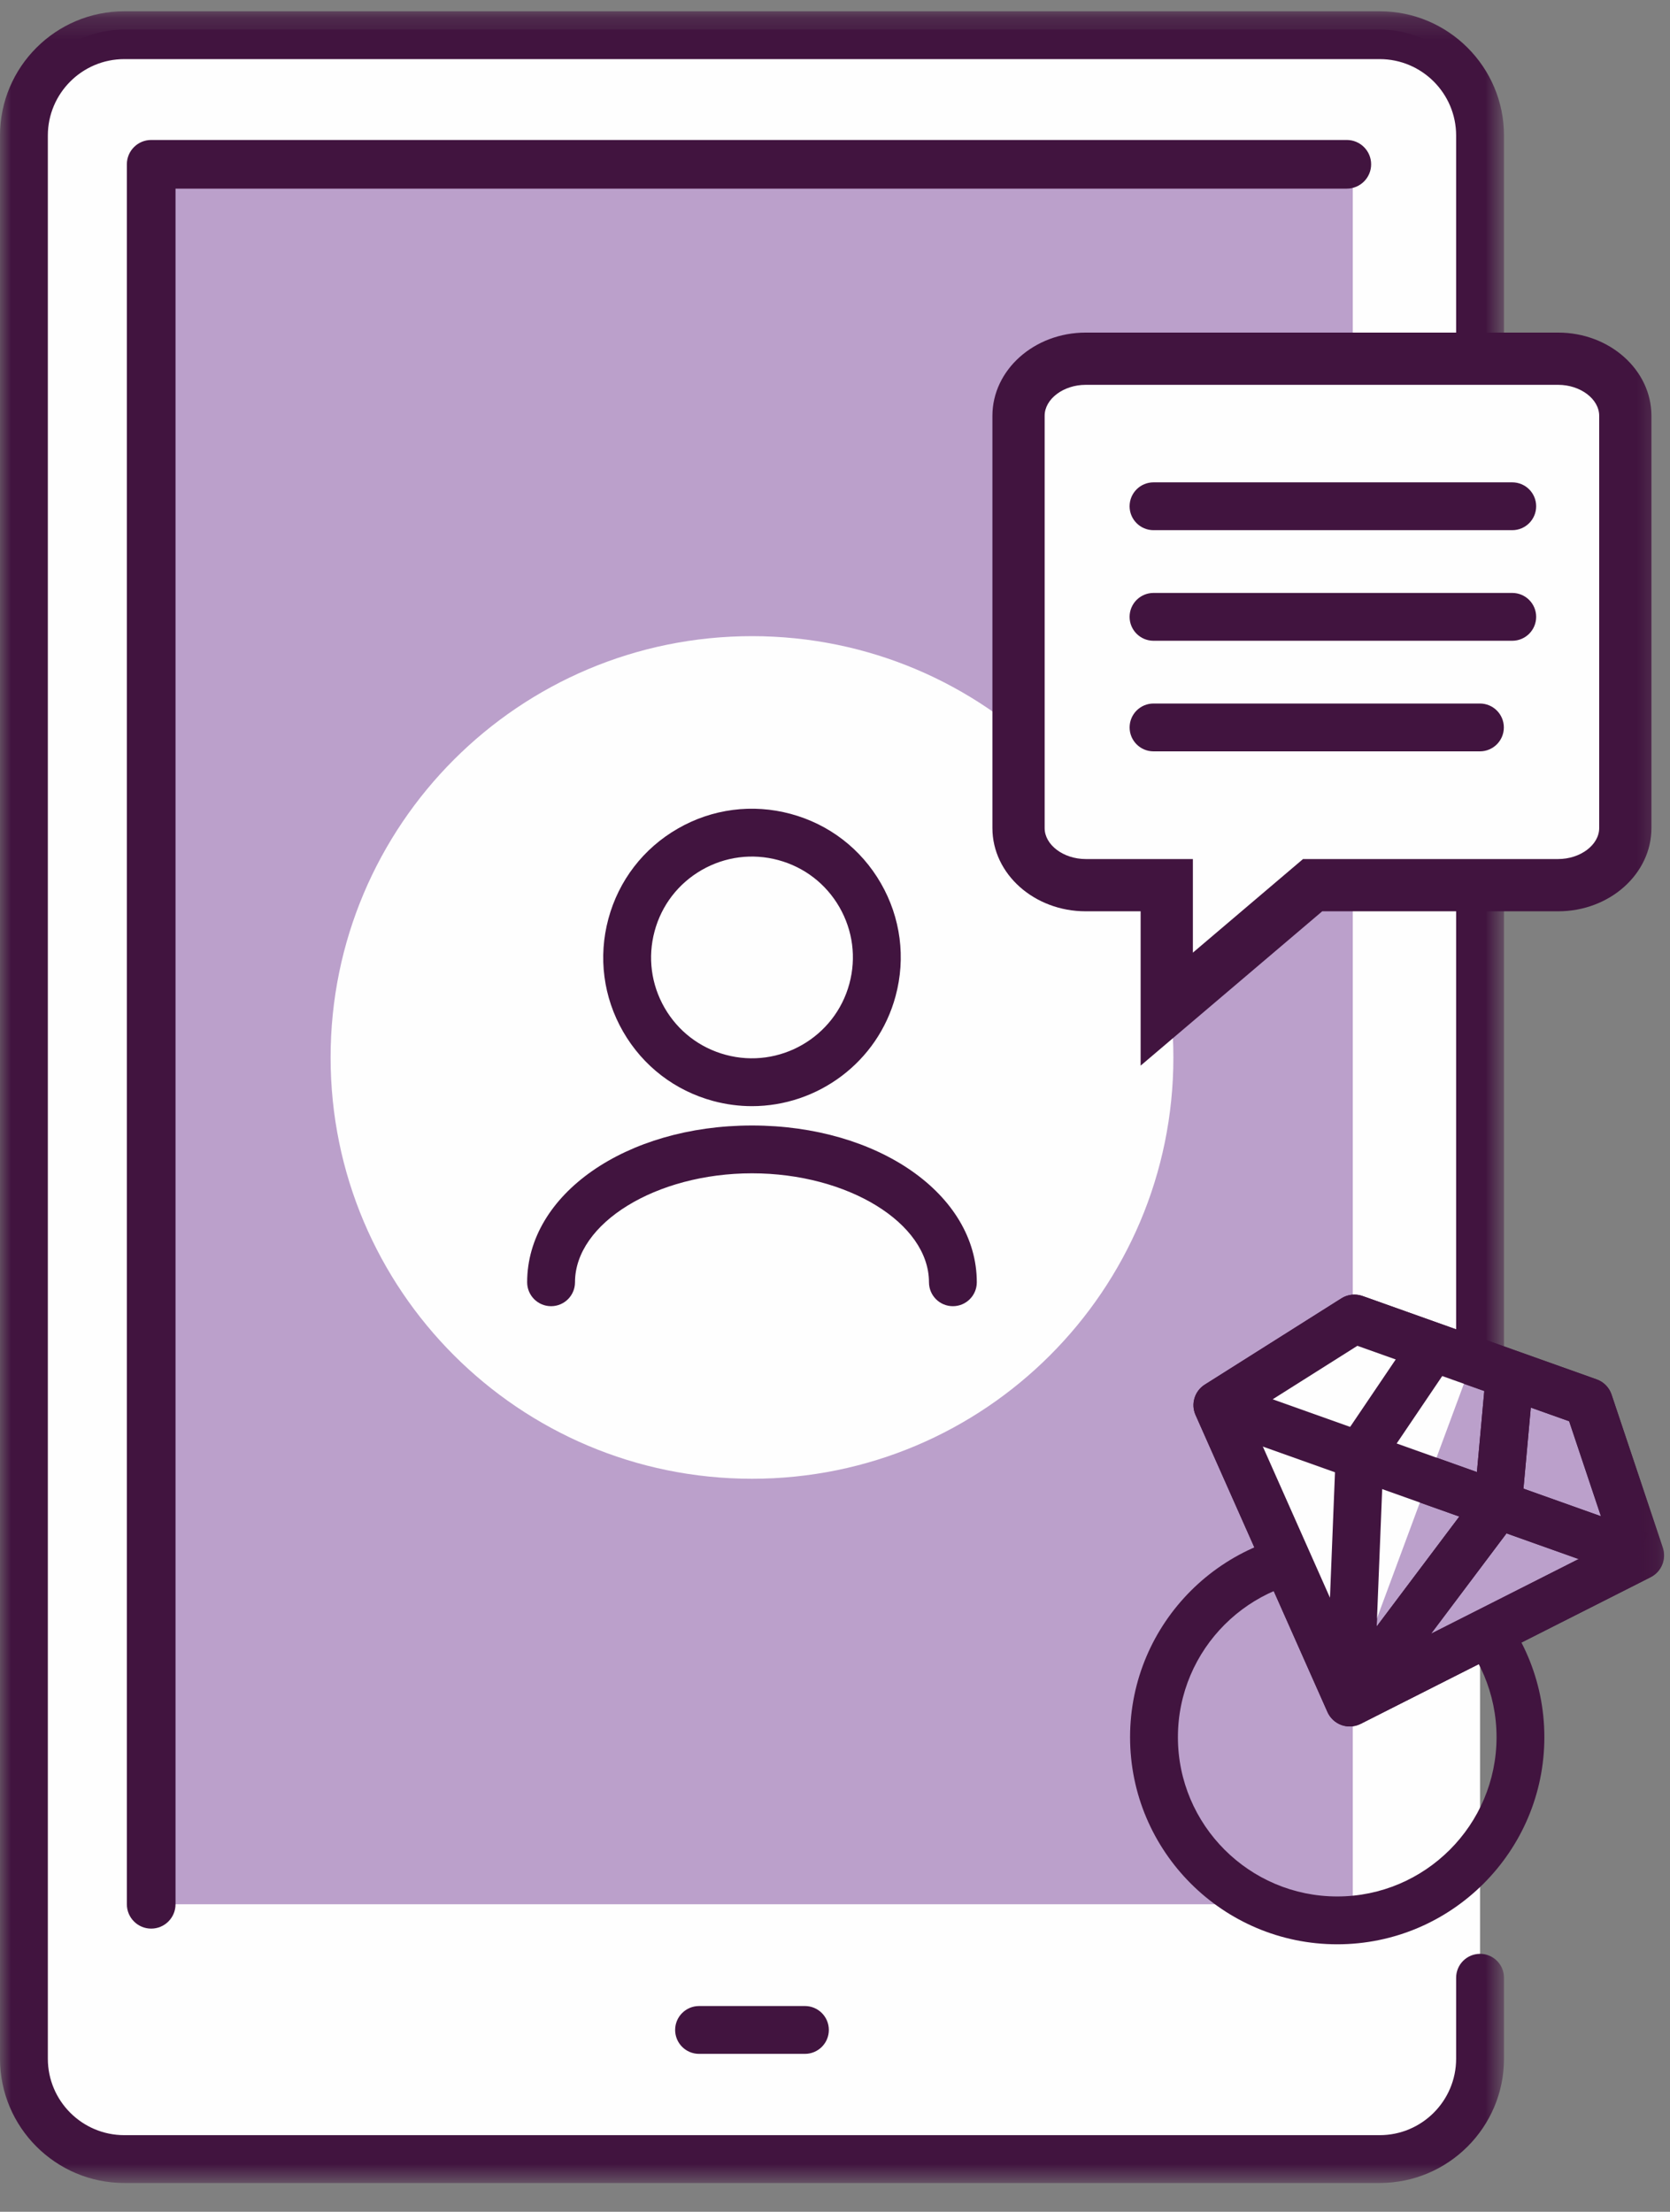
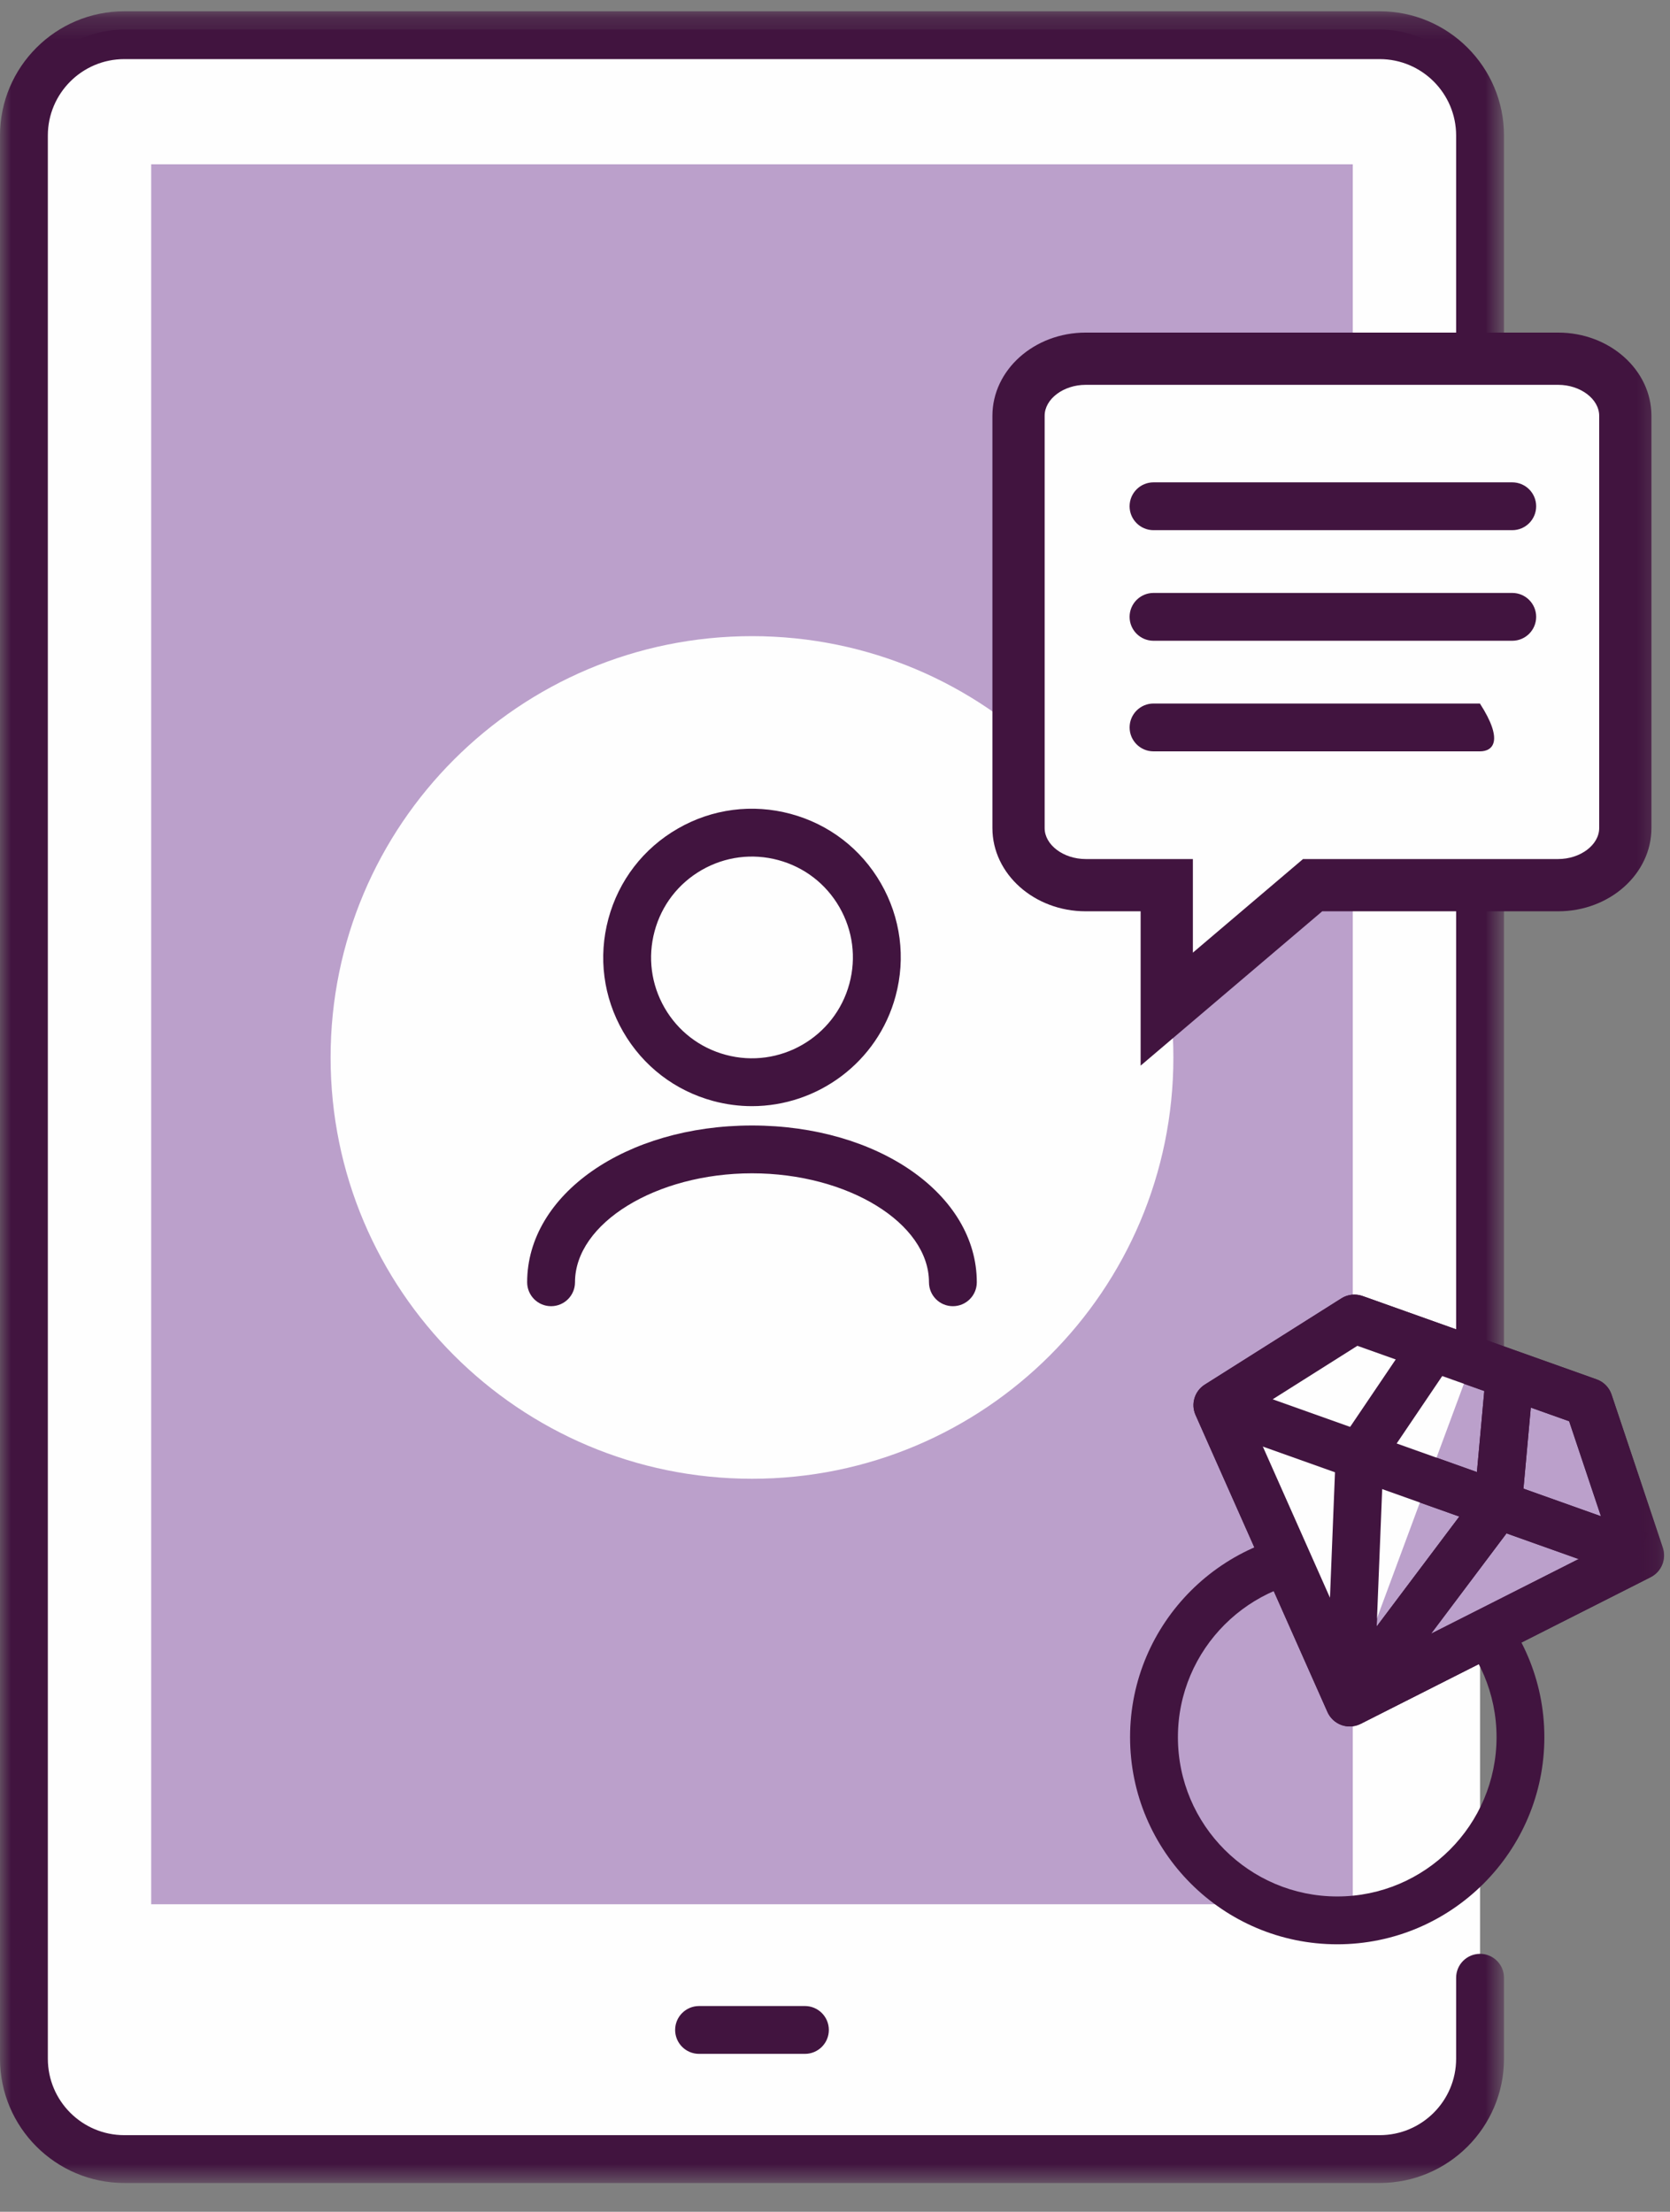
<svg xmlns="http://www.w3.org/2000/svg" xmlns:xlink="http://www.w3.org/1999/xlink" width="77px" height="102px" viewBox="0 0 77 102" version="1.1">
  <rect x="0" y="0" width="77" height="102" fill="#808080" stroke="none" />
  <title>virtual-appointment-icon</title>
  <defs>
    <polygon id="path-1" points="0 0.208 69.346 0.208 69.346 100.36 0 100.36" />
    <polygon id="path-3" points="0 100.672 76.727 100.672 76.727 0.52 0 0.52" />
  </defs>
  <g id="Personal-Jewller-Landing-Page" stroke="none" stroke-width="1" fill="none" fill-rule="evenodd">
    <g id="book-appointment-desktop-update" transform="translate(-255, -678)">
      <g id="virtual-appointment-icon" transform="translate(255, 678)">
        <path d="M68.242,91.207 L68.242,94.942 C68.242,97.498 66.171,99.569 63.615,99.569 L5.731,99.569 C3.175,99.569 1.103,97.498 1.103,94.942 L1.103,6.249 C1.103,3.694 3.175,1.623 5.731,1.623 L63.615,1.623 C66.171,1.623 68.242,3.694 68.242,6.249 L68.242,68.545" id="Fill-1" fill="#FEFEFE" />
        <path d="M63.615,99.829 L5.731,99.829 C3.036,99.829 0.843,97.636 0.843,94.942 L0.843,6.249 C0.843,3.555 3.036,1.363 5.731,1.363 L63.615,1.363 C66.31,1.363 68.502,3.555 68.502,6.249 L68.502,68.545 L67.982,68.545 L67.982,6.249 C67.982,3.842 66.023,1.883 63.615,1.883 L5.731,1.883 C3.322,1.883 1.363,3.842 1.363,6.249 L1.363,94.942 C1.363,97.35 3.322,99.309 5.731,99.309 L63.615,99.309 C66.023,99.309 67.982,97.35 67.982,94.942 L67.982,91.207 L68.502,91.207 L68.502,94.942 C68.502,97.636 66.31,99.829 63.615,99.829" id="Fill-3" fill="#41143F" />
        <g id="Group-7" transform="translate(0, 0.312)">
          <mask id="mask-2" fill="white">
            <use xlink:href="#path-1" />
          </mask>
          <g id="Clip-6" />
          <path d="M63.615,100.36 L5.731,100.36 C2.57,100.36 -5.19999981e-05,97.79 -5.19999981e-05,94.629 L-5.19999981e-05,5.937 C-5.19999981e-05,2.778 2.57,0.208 5.731,0.208 L63.615,0.208 C66.775,0.208 69.346,2.778 69.346,5.937 L69.346,68.233 C69.346,68.842 68.852,69.336 68.242,69.336 C67.633,69.336 67.139,68.842 67.139,68.233 L67.139,5.937 C67.139,3.995 65.558,2.414 63.615,2.414 L5.731,2.414 C3.787,2.414 2.206,3.995 2.206,5.937 L2.206,94.629 C2.206,96.573 3.787,98.154 5.731,98.154 L63.615,98.154 C65.558,98.154 67.139,96.573 67.139,94.629 L67.139,90.895 C67.139,90.286 67.633,89.792 68.242,89.792 C68.852,89.792 69.346,90.286 69.346,90.895 L69.346,94.629 C69.346,97.79 66.775,100.36 63.615,100.36" id="Fill-5" fill="#41143F" mask="url(#mask-2)" />
        </g>
        <path d="M68.242,38.684 L68.242,23.977 L68.242,38.684 Z" id="Fill-8" fill="#FEFEFE" />
        <path d="M68.242,39.787 C67.633,39.787 67.139,39.293 67.139,38.684 L67.139,23.976 C67.139,23.368 67.633,22.874 68.242,22.874 C68.852,22.874 69.345,23.368 69.345,23.976 L69.345,38.684 C69.345,39.293 68.852,39.787 68.242,39.787" id="Fill-10" fill="#41143F" />
        <mask id="mask-4" fill="white">
          <use xlink:href="#path-3" />
        </mask>
        <g id="Clip-13" />
        <polygon id="Fill-12" fill="#BBA0CB" mask="url(#mask-4)" points="6.971 87.818 62.374 87.818 62.374 7.577 6.971 7.577" />
        <path d="M54.102,48.767 C54.102,59.497 45.403,68.195 34.673,68.195 C23.942,68.195 15.243,59.497 15.243,48.767 C15.243,38.035 23.942,29.337 34.673,29.337 C45.403,29.337 54.102,38.035 54.102,48.767" id="Fill-14" fill="#FEFEFE" mask="url(#mask-4)" />
        <path d="M30.182,42.944 C29.859,44.144 30.022,45.398 30.641,46.475 C31.26,47.551 32.262,48.322 33.462,48.645 C35.937,49.312 38.496,47.841 39.163,45.365 C39.487,44.165 39.323,42.912 38.704,41.835 C38.084,40.758 37.083,39.987 35.884,39.664 C34.683,39.341 33.43,39.504 32.353,40.123 C31.276,40.743 30.505,41.745 30.182,42.944 M34.671,51.012 C34.082,51.012 33.483,50.935 32.888,50.775 C31.119,50.299 29.643,49.162 28.729,47.574 C27.816,45.987 27.576,44.139 28.052,42.37 L28.052,42.37 C28.529,40.602 29.666,39.124 31.254,38.211 C32.841,37.298 34.69,37.058 36.458,37.534 C38.226,38.011 39.703,39.147 40.616,40.735 C41.529,42.322 41.77,44.171 41.293,45.939 C40.47,48.994 37.694,51.012 34.671,51.012" id="Fill-15" fill="#41143F" mask="url(#mask-4)" />
        <path d="M43.935,60.237 C43.326,60.237 42.833,59.743 42.833,59.134 C42.833,56.41 39.095,54.109 34.673,54.109 C30.25,54.109 26.512,56.41 26.512,59.134 C26.512,59.743 26.019,60.237 25.409,60.237 C24.8,60.237 24.306,59.743 24.306,59.134 C24.306,55.08 28.86,51.904 34.673,51.904 C40.485,51.904 45.038,55.08 45.038,59.134 C45.038,59.743 44.545,60.237 43.935,60.237" id="Fill-16" fill="#41143F" mask="url(#mask-4)" />
-         <path d="M6.971,88.941 C6.352,88.941 5.849,88.438 5.849,87.818 L5.849,7.577 C5.849,6.957 6.352,6.455 6.971,6.455 L62.097,6.455 C62.717,6.455 63.22,6.957 63.22,7.577 C63.22,8.197 62.717,8.699 62.097,8.699 L8.093,8.699 L8.093,87.818 C8.093,88.438 7.591,88.941 6.971,88.941" id="Fill-17" fill="#41143F" mask="url(#mask-4)" />
        <path d="M37.113,94.717 L32.232,94.717 C31.623,94.717 31.129,94.223 31.129,93.614 C31.129,93.005 31.623,92.511 32.232,92.511 L37.113,92.511 C37.723,92.511 38.216,93.005 38.216,93.614 C38.216,94.223 37.723,94.717 37.113,94.717" id="Fill-18" fill="#41143F" mask="url(#mask-4)" />
        <path d="M71.843,16.542 L50.059,16.542 C48.349,16.542 46.962,17.721 46.962,19.174 L46.962,38.189 C46.962,39.643 48.349,40.821 50.059,40.821 L53.797,40.821 L53.797,46.538 L60.522,40.821 L71.843,40.821 C73.554,40.821 74.939,39.643 74.939,38.189 L74.939,19.174 C74.939,17.721 73.554,16.542 71.843,16.542" id="Fill-19" fill="#FEFEFE" mask="url(#mask-4)" />
        <path d="M50.059,17.747 C49.033,17.747 48.166,18.4 48.166,19.175 L48.166,38.189 C48.166,38.963 49.033,39.616 50.059,39.616 L55.001,39.616 L55.001,43.933 L60.08,39.616 L71.843,39.616 C72.868,39.616 73.735,38.963 73.735,38.189 L73.735,19.175 C73.735,18.4 72.868,17.747 71.843,17.747 L50.059,17.747 Z M52.592,49.143 L52.592,42.026 L50.059,42.026 C47.687,42.026 45.758,40.304 45.758,38.189 L45.758,19.175 C45.758,17.059 47.687,15.338 50.059,15.338 L71.843,15.338 C74.214,15.338 76.144,17.059 76.144,19.175 L76.144,38.189 C76.144,40.304 74.214,42.026 71.843,42.026 L60.965,42.026 L52.592,49.143 Z" id="Fill-20" fill="#41143F" mask="url(#mask-4)" />
        <path d="M69.726,24.45 L53.186,24.45 C52.577,24.45 52.083,23.956 52.083,23.347 C52.083,22.738 52.577,22.244 53.186,22.244 L69.726,22.244 C70.336,22.244 70.829,22.738 70.829,23.347 C70.829,23.956 70.336,24.45 69.726,24.45" id="Fill-21" fill="#41143F" mask="url(#mask-4)" />
        <path d="M69.726,29.55 L53.186,29.55 C52.577,29.55 52.083,29.056 52.083,28.447 C52.083,27.838 52.577,27.344 53.186,27.344 L69.726,27.344 C70.336,27.344 70.829,27.838 70.829,28.447 C70.829,29.056 70.336,29.55 69.726,29.55" id="Fill-22" fill="#41143F" mask="url(#mask-4)" />
-         <path d="M68.236,34.65 L53.186,34.65 C52.577,34.65 52.084,34.156 52.084,33.547 C52.084,32.938 52.577,32.444 53.186,32.444 L68.236,32.444 C68.845,32.444 69.339,32.938 69.339,33.547 C69.339,34.156 68.845,34.65 68.236,34.65" id="Fill-23" fill="#41143F" mask="url(#mask-4)" />
+         <path d="M68.236,34.65 L53.186,34.65 C52.577,34.65 52.084,34.156 52.084,33.547 C52.084,32.938 52.577,32.444 53.186,32.444 L68.236,32.444 C69.339,34.156 68.845,34.65 68.236,34.65" id="Fill-23" fill="#41143F" mask="url(#mask-4)" />
        <path d="M61.657,72.768 C57.606,72.768 54.311,76.063 54.311,80.113 C54.311,84.163 57.606,87.458 61.657,87.458 C65.707,87.458 69.002,84.163 69.002,80.113 C69.002,76.063 65.707,72.768 61.657,72.768 M61.657,89.664 C56.39,89.664 52.105,85.379 52.105,80.113 C52.105,74.847 56.39,70.562 61.657,70.562 C66.923,70.562 71.207,74.847 71.207,80.113 C71.207,85.379 66.923,89.664 61.657,89.664" id="Fill-24" fill="#41143F" mask="url(#mask-4)" />
        <polygon id="Fill-25" fill="#BBA0CB" mask="url(#mask-4)" points="62.448 60.824 56.151 64.802 62.232 78.496 75.604 71.731 73.241 64.669 67.844 62.746" />
        <path d="M57.57,65.232 L62.779,76.962 L74.232,71.168 L72.35,65.543 L62.586,62.064 L57.57,65.232 Z M62.232,79.619 C62.105,79.619 61.978,79.597 61.855,79.554 C61.566,79.45 61.331,79.233 61.206,78.952 L55.125,65.257 C54.898,64.748 55.08,64.15 55.551,63.853 L61.849,59.875 C62.14,59.691 62.5,59.652 62.824,59.767 L73.617,63.612 C73.942,63.727 74.196,63.986 74.305,64.313 L76.669,71.375 C76.845,71.903 76.607,72.481 76.111,72.733 L62.738,79.498 C62.58,79.578 62.406,79.619 62.232,79.619 L62.232,79.619 Z" id="Fill-26" fill="#41143F" mask="url(#mask-4)" />
        <polygon id="Fill-27" fill="#41143F" mask="url(#mask-4)" points="75.233 72.77 55.781 65.84 56.521 63.762 75.973 70.692" />
        <path d="M62.232,79.6 C62.109,79.6 61.983,79.579 61.862,79.536 C61.408,79.374 61.111,78.935 61.131,78.453 L61.586,67.085 C61.594,66.88 61.659,66.681 61.774,66.511 L65.161,61.498 L66.988,62.733 L63.777,67.486 L63.476,75.006 L67.997,68.991 L68.516,63.277 L70.713,63.477 L70.166,69.502 C70.147,69.706 70.072,69.901 69.949,70.065 L63.114,79.159 C62.902,79.442 62.572,79.6 62.232,79.6" id="Fill-28" fill="#41143F" mask="url(#mask-4)" />
        <path d="M67.744,63.149 L62.935,76.123 C62.935,76.123 60.263,74.063 60.162,73.834 C60.061,73.606 56.497,65.249 56.658,64.982 C56.821,64.715 62.712,61.435 62.712,61.435 L67.744,63.149 Z" id="Fill-29" fill="#FEFEFE" mask="url(#mask-4)" />
        <path d="M57.57,65.232 L62.779,76.962 L74.232,71.168 L72.35,65.543 L62.586,62.064 L57.57,65.232 Z M62.232,79.619 C62.105,79.619 61.978,79.597 61.855,79.554 C61.566,79.45 61.331,79.233 61.206,78.952 L55.125,65.257 C54.898,64.748 55.08,64.15 55.551,63.853 L61.849,59.875 C62.14,59.691 62.5,59.652 62.824,59.767 L73.617,63.612 C73.942,63.727 74.196,63.986 74.305,64.313 L76.669,71.375 C76.845,71.903 76.607,72.481 76.111,72.733 L62.738,79.498 C62.58,79.578 62.406,79.619 62.232,79.619 L62.232,79.619 Z" id="Fill-30" fill="#41143F" mask="url(#mask-4)" />
        <polygon id="Fill-31" fill="#41143F" mask="url(#mask-4)" points="75.233 72.77 55.781 65.84 56.521 63.762 75.973 70.692" />
        <path d="M62.232,79.6 C62.109,79.6 61.983,79.579 61.862,79.536 C61.408,79.374 61.111,78.935 61.131,78.453 L61.586,67.085 C61.594,66.88 61.659,66.681 61.774,66.511 L65.161,61.498 L66.988,62.733 L63.777,67.486 L63.476,75.006 L67.997,68.991 L68.516,63.277 L70.713,63.477 L70.166,69.502 C70.147,69.706 70.072,69.901 69.949,70.065 L63.114,79.159 C62.902,79.442 62.572,79.6 62.232,79.6" id="Fill-32" fill="#41143F" mask="url(#mask-4)" />
      </g>
    </g>
  </g>
</svg>